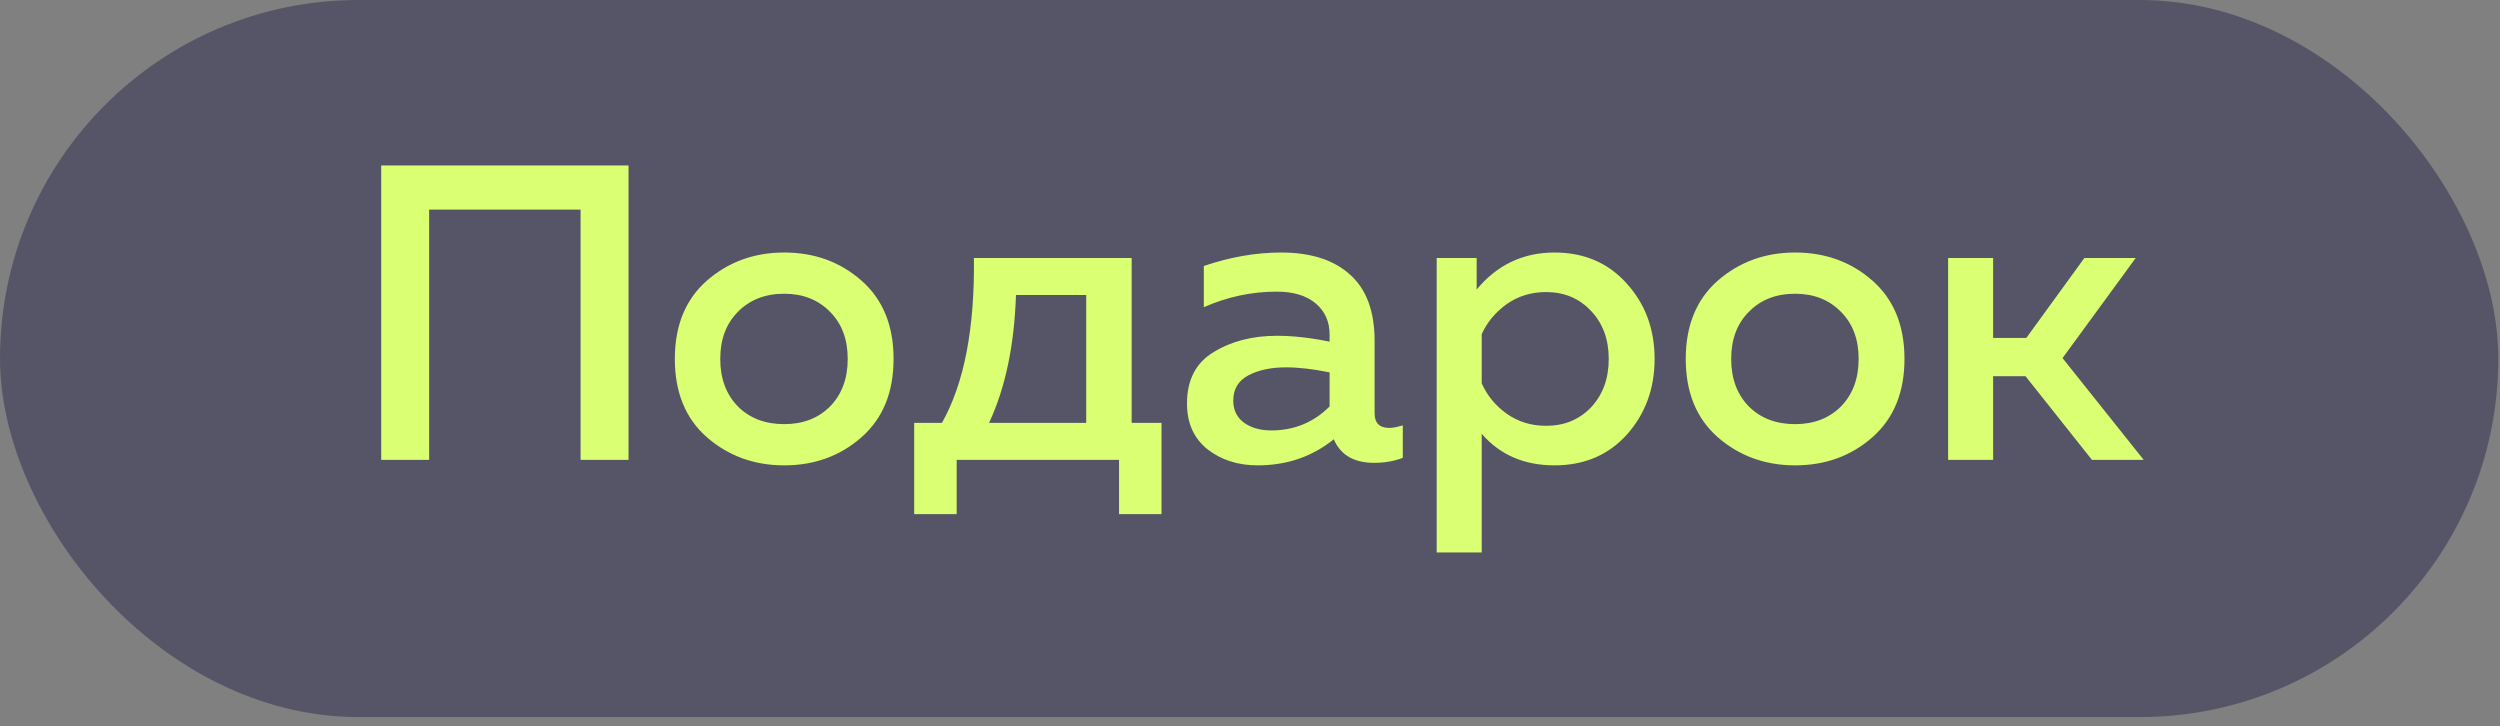
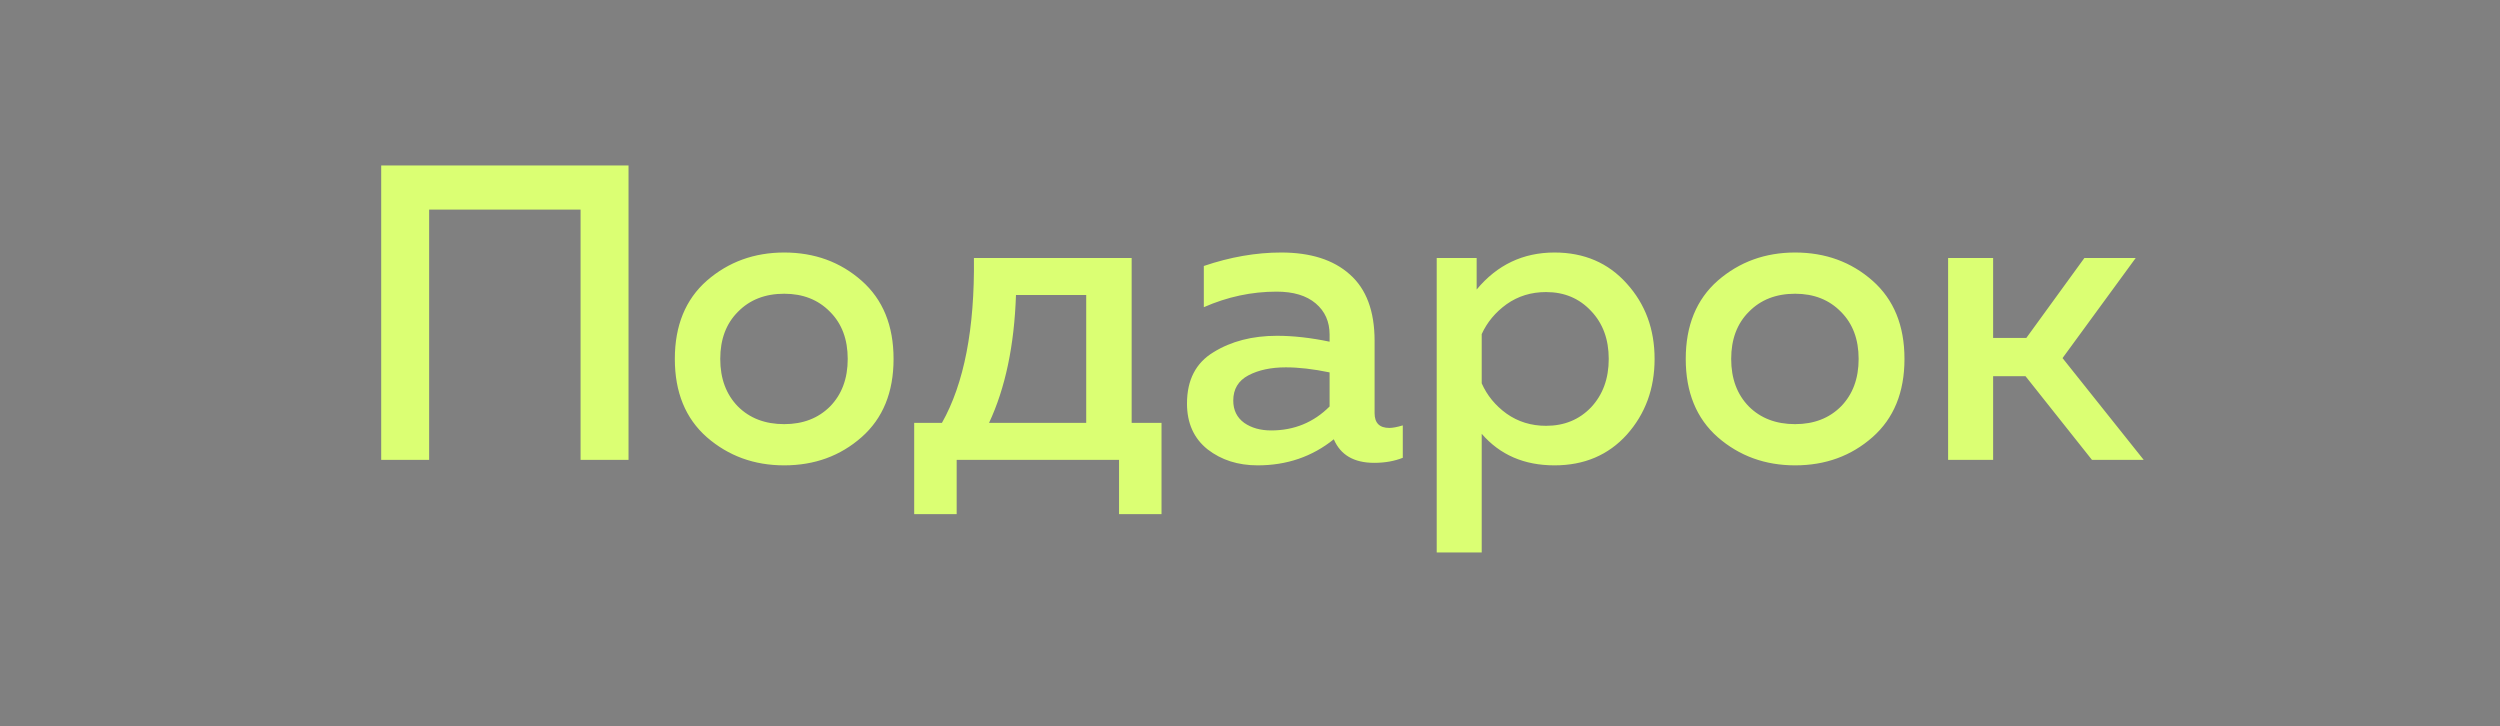
<svg xmlns="http://www.w3.org/2000/svg" width="148" height="43" viewBox="0 0 148 43" fill="none">
  <rect x="0" y="0" width="148" height="43" fill="#808080" stroke="none" />
-   <rect width="147.9" height="42.451" rx="21.225" fill="#565567" />
-   <path d="M25.405 27.225H22.567V9.794H37.209V27.225H34.37V12.409H25.405V27.225ZM41.843 25.881C40.581 24.768 39.95 23.224 39.95 21.249C39.95 19.273 40.581 17.73 41.843 16.617C43.121 15.505 44.648 14.949 46.425 14.949C48.217 14.949 49.745 15.505 51.006 16.617C52.268 17.73 52.899 19.273 52.899 21.249C52.899 23.224 52.268 24.768 51.006 25.881C49.745 26.993 48.217 27.549 46.425 27.549C44.648 27.549 43.121 26.993 41.843 25.881ZM49.139 24.063C49.836 23.349 50.185 22.411 50.185 21.249C50.185 20.087 49.836 19.157 49.139 18.46C48.441 17.746 47.537 17.389 46.425 17.389C45.296 17.389 44.383 17.746 43.685 18.46C42.988 19.157 42.639 20.087 42.639 21.249C42.639 22.411 42.988 23.349 43.685 24.063C44.383 24.76 45.296 25.109 46.425 25.109C47.537 25.109 48.441 24.76 49.139 24.063ZM56.635 30.438H54.12V25.034H55.763C57.075 22.71 57.706 19.456 57.656 15.273H66.994V25.034H68.762V30.438H66.247V27.225H56.635V30.438ZM60.146 17.464C60.046 20.452 59.515 22.976 58.552 25.034H64.304V17.464H60.146ZM81.376 24.461C81.376 25.042 81.667 25.333 82.248 25.333C82.447 25.333 82.713 25.283 83.045 25.183V27.101C82.547 27.3 81.982 27.4 81.351 27.4C80.156 27.4 79.359 26.935 78.961 26.005C77.683 27.034 76.18 27.549 74.454 27.549C73.292 27.549 72.304 27.234 71.49 26.603C70.677 25.955 70.27 25.051 70.27 23.889C70.27 22.494 70.793 21.481 71.839 20.851C72.885 20.203 74.138 19.879 75.599 19.879C76.562 19.879 77.6 19.996 78.712 20.228V19.805C78.712 19.041 78.438 18.427 77.89 17.962C77.342 17.497 76.57 17.265 75.574 17.265C74.097 17.265 72.661 17.572 71.266 18.186V15.746C72.827 15.215 74.354 14.949 75.848 14.949C77.591 14.949 78.944 15.381 79.907 16.244C80.887 17.107 81.376 18.419 81.376 20.178V24.461ZM76.122 21.747C75.242 21.747 74.504 21.905 73.906 22.22C73.308 22.536 73.009 23.034 73.009 23.714C73.009 24.279 73.225 24.719 73.657 25.034C74.088 25.333 74.62 25.482 75.251 25.482C76.612 25.482 77.766 25.009 78.712 24.063V22.046C77.749 21.847 76.886 21.747 76.122 21.747ZM87.418 17.14C88.63 15.679 90.166 14.949 92.025 14.949C93.785 14.949 95.213 15.563 96.308 16.792C97.404 18.003 97.952 19.489 97.952 21.249C97.952 23.009 97.404 24.503 96.308 25.731C95.213 26.943 93.785 27.549 92.025 27.549C90.232 27.549 88.796 26.927 87.717 25.681V32.704H85.053V15.273H87.418V17.14ZM94.192 24.113C94.889 23.366 95.237 22.411 95.237 21.249C95.237 20.087 94.889 19.141 94.192 18.41C93.494 17.663 92.606 17.29 91.527 17.29C90.647 17.29 89.867 17.53 89.186 18.012C88.522 18.493 88.033 19.083 87.717 19.78V22.693C88.033 23.407 88.522 24.005 89.186 24.486C89.867 24.968 90.647 25.208 91.527 25.208C92.606 25.208 93.494 24.843 94.192 24.113ZM101.689 25.881C100.427 24.768 99.796 23.224 99.796 21.249C99.796 19.273 100.427 17.73 101.689 16.617C102.967 15.505 104.494 14.949 106.271 14.949C108.063 14.949 109.591 15.505 110.852 16.617C112.114 17.73 112.745 19.273 112.745 21.249C112.745 23.224 112.114 24.768 110.852 25.881C109.591 26.993 108.063 27.549 106.271 27.549C104.494 27.549 102.967 26.993 101.689 25.881ZM108.985 24.063C109.682 23.349 110.031 22.411 110.031 21.249C110.031 20.087 109.682 19.157 108.985 18.46C108.288 17.746 107.383 17.389 106.271 17.389C105.142 17.389 104.229 17.746 103.531 18.46C102.834 19.157 102.486 20.087 102.486 21.249C102.486 22.411 102.834 23.349 103.531 24.063C104.229 24.76 105.142 25.109 106.271 25.109C107.383 25.109 108.288 24.76 108.985 24.063ZM117.993 27.225H115.328V15.273H117.993V20.004H119.96L123.396 15.273H126.434L122.102 21.199L126.908 27.225H123.845L119.91 22.27H117.993V27.225Z" fill="#DBFF73" />
+   <path d="M25.405 27.225H22.567V9.794H37.209V27.225H34.37V12.409H25.405V27.225M41.843 25.881C40.581 24.768 39.95 23.224 39.95 21.249C39.95 19.273 40.581 17.73 41.843 16.617C43.121 15.505 44.648 14.949 46.425 14.949C48.217 14.949 49.745 15.505 51.006 16.617C52.268 17.73 52.899 19.273 52.899 21.249C52.899 23.224 52.268 24.768 51.006 25.881C49.745 26.993 48.217 27.549 46.425 27.549C44.648 27.549 43.121 26.993 41.843 25.881ZM49.139 24.063C49.836 23.349 50.185 22.411 50.185 21.249C50.185 20.087 49.836 19.157 49.139 18.46C48.441 17.746 47.537 17.389 46.425 17.389C45.296 17.389 44.383 17.746 43.685 18.46C42.988 19.157 42.639 20.087 42.639 21.249C42.639 22.411 42.988 23.349 43.685 24.063C44.383 24.76 45.296 25.109 46.425 25.109C47.537 25.109 48.441 24.76 49.139 24.063ZM56.635 30.438H54.12V25.034H55.763C57.075 22.71 57.706 19.456 57.656 15.273H66.994V25.034H68.762V30.438H66.247V27.225H56.635V30.438ZM60.146 17.464C60.046 20.452 59.515 22.976 58.552 25.034H64.304V17.464H60.146ZM81.376 24.461C81.376 25.042 81.667 25.333 82.248 25.333C82.447 25.333 82.713 25.283 83.045 25.183V27.101C82.547 27.3 81.982 27.4 81.351 27.4C80.156 27.4 79.359 26.935 78.961 26.005C77.683 27.034 76.18 27.549 74.454 27.549C73.292 27.549 72.304 27.234 71.49 26.603C70.677 25.955 70.27 25.051 70.27 23.889C70.27 22.494 70.793 21.481 71.839 20.851C72.885 20.203 74.138 19.879 75.599 19.879C76.562 19.879 77.6 19.996 78.712 20.228V19.805C78.712 19.041 78.438 18.427 77.89 17.962C77.342 17.497 76.57 17.265 75.574 17.265C74.097 17.265 72.661 17.572 71.266 18.186V15.746C72.827 15.215 74.354 14.949 75.848 14.949C77.591 14.949 78.944 15.381 79.907 16.244C80.887 17.107 81.376 18.419 81.376 20.178V24.461ZM76.122 21.747C75.242 21.747 74.504 21.905 73.906 22.22C73.308 22.536 73.009 23.034 73.009 23.714C73.009 24.279 73.225 24.719 73.657 25.034C74.088 25.333 74.62 25.482 75.251 25.482C76.612 25.482 77.766 25.009 78.712 24.063V22.046C77.749 21.847 76.886 21.747 76.122 21.747ZM87.418 17.14C88.63 15.679 90.166 14.949 92.025 14.949C93.785 14.949 95.213 15.563 96.308 16.792C97.404 18.003 97.952 19.489 97.952 21.249C97.952 23.009 97.404 24.503 96.308 25.731C95.213 26.943 93.785 27.549 92.025 27.549C90.232 27.549 88.796 26.927 87.717 25.681V32.704H85.053V15.273H87.418V17.14ZM94.192 24.113C94.889 23.366 95.237 22.411 95.237 21.249C95.237 20.087 94.889 19.141 94.192 18.41C93.494 17.663 92.606 17.29 91.527 17.29C90.647 17.29 89.867 17.53 89.186 18.012C88.522 18.493 88.033 19.083 87.717 19.78V22.693C88.033 23.407 88.522 24.005 89.186 24.486C89.867 24.968 90.647 25.208 91.527 25.208C92.606 25.208 93.494 24.843 94.192 24.113ZM101.689 25.881C100.427 24.768 99.796 23.224 99.796 21.249C99.796 19.273 100.427 17.73 101.689 16.617C102.967 15.505 104.494 14.949 106.271 14.949C108.063 14.949 109.591 15.505 110.852 16.617C112.114 17.73 112.745 19.273 112.745 21.249C112.745 23.224 112.114 24.768 110.852 25.881C109.591 26.993 108.063 27.549 106.271 27.549C104.494 27.549 102.967 26.993 101.689 25.881ZM108.985 24.063C109.682 23.349 110.031 22.411 110.031 21.249C110.031 20.087 109.682 19.157 108.985 18.46C108.288 17.746 107.383 17.389 106.271 17.389C105.142 17.389 104.229 17.746 103.531 18.46C102.834 19.157 102.486 20.087 102.486 21.249C102.486 22.411 102.834 23.349 103.531 24.063C104.229 24.76 105.142 25.109 106.271 25.109C107.383 25.109 108.288 24.76 108.985 24.063ZM117.993 27.225H115.328V15.273H117.993V20.004H119.96L123.396 15.273H126.434L122.102 21.199L126.908 27.225H123.845L119.91 22.27H117.993V27.225Z" fill="#DBFF73" />
</svg>